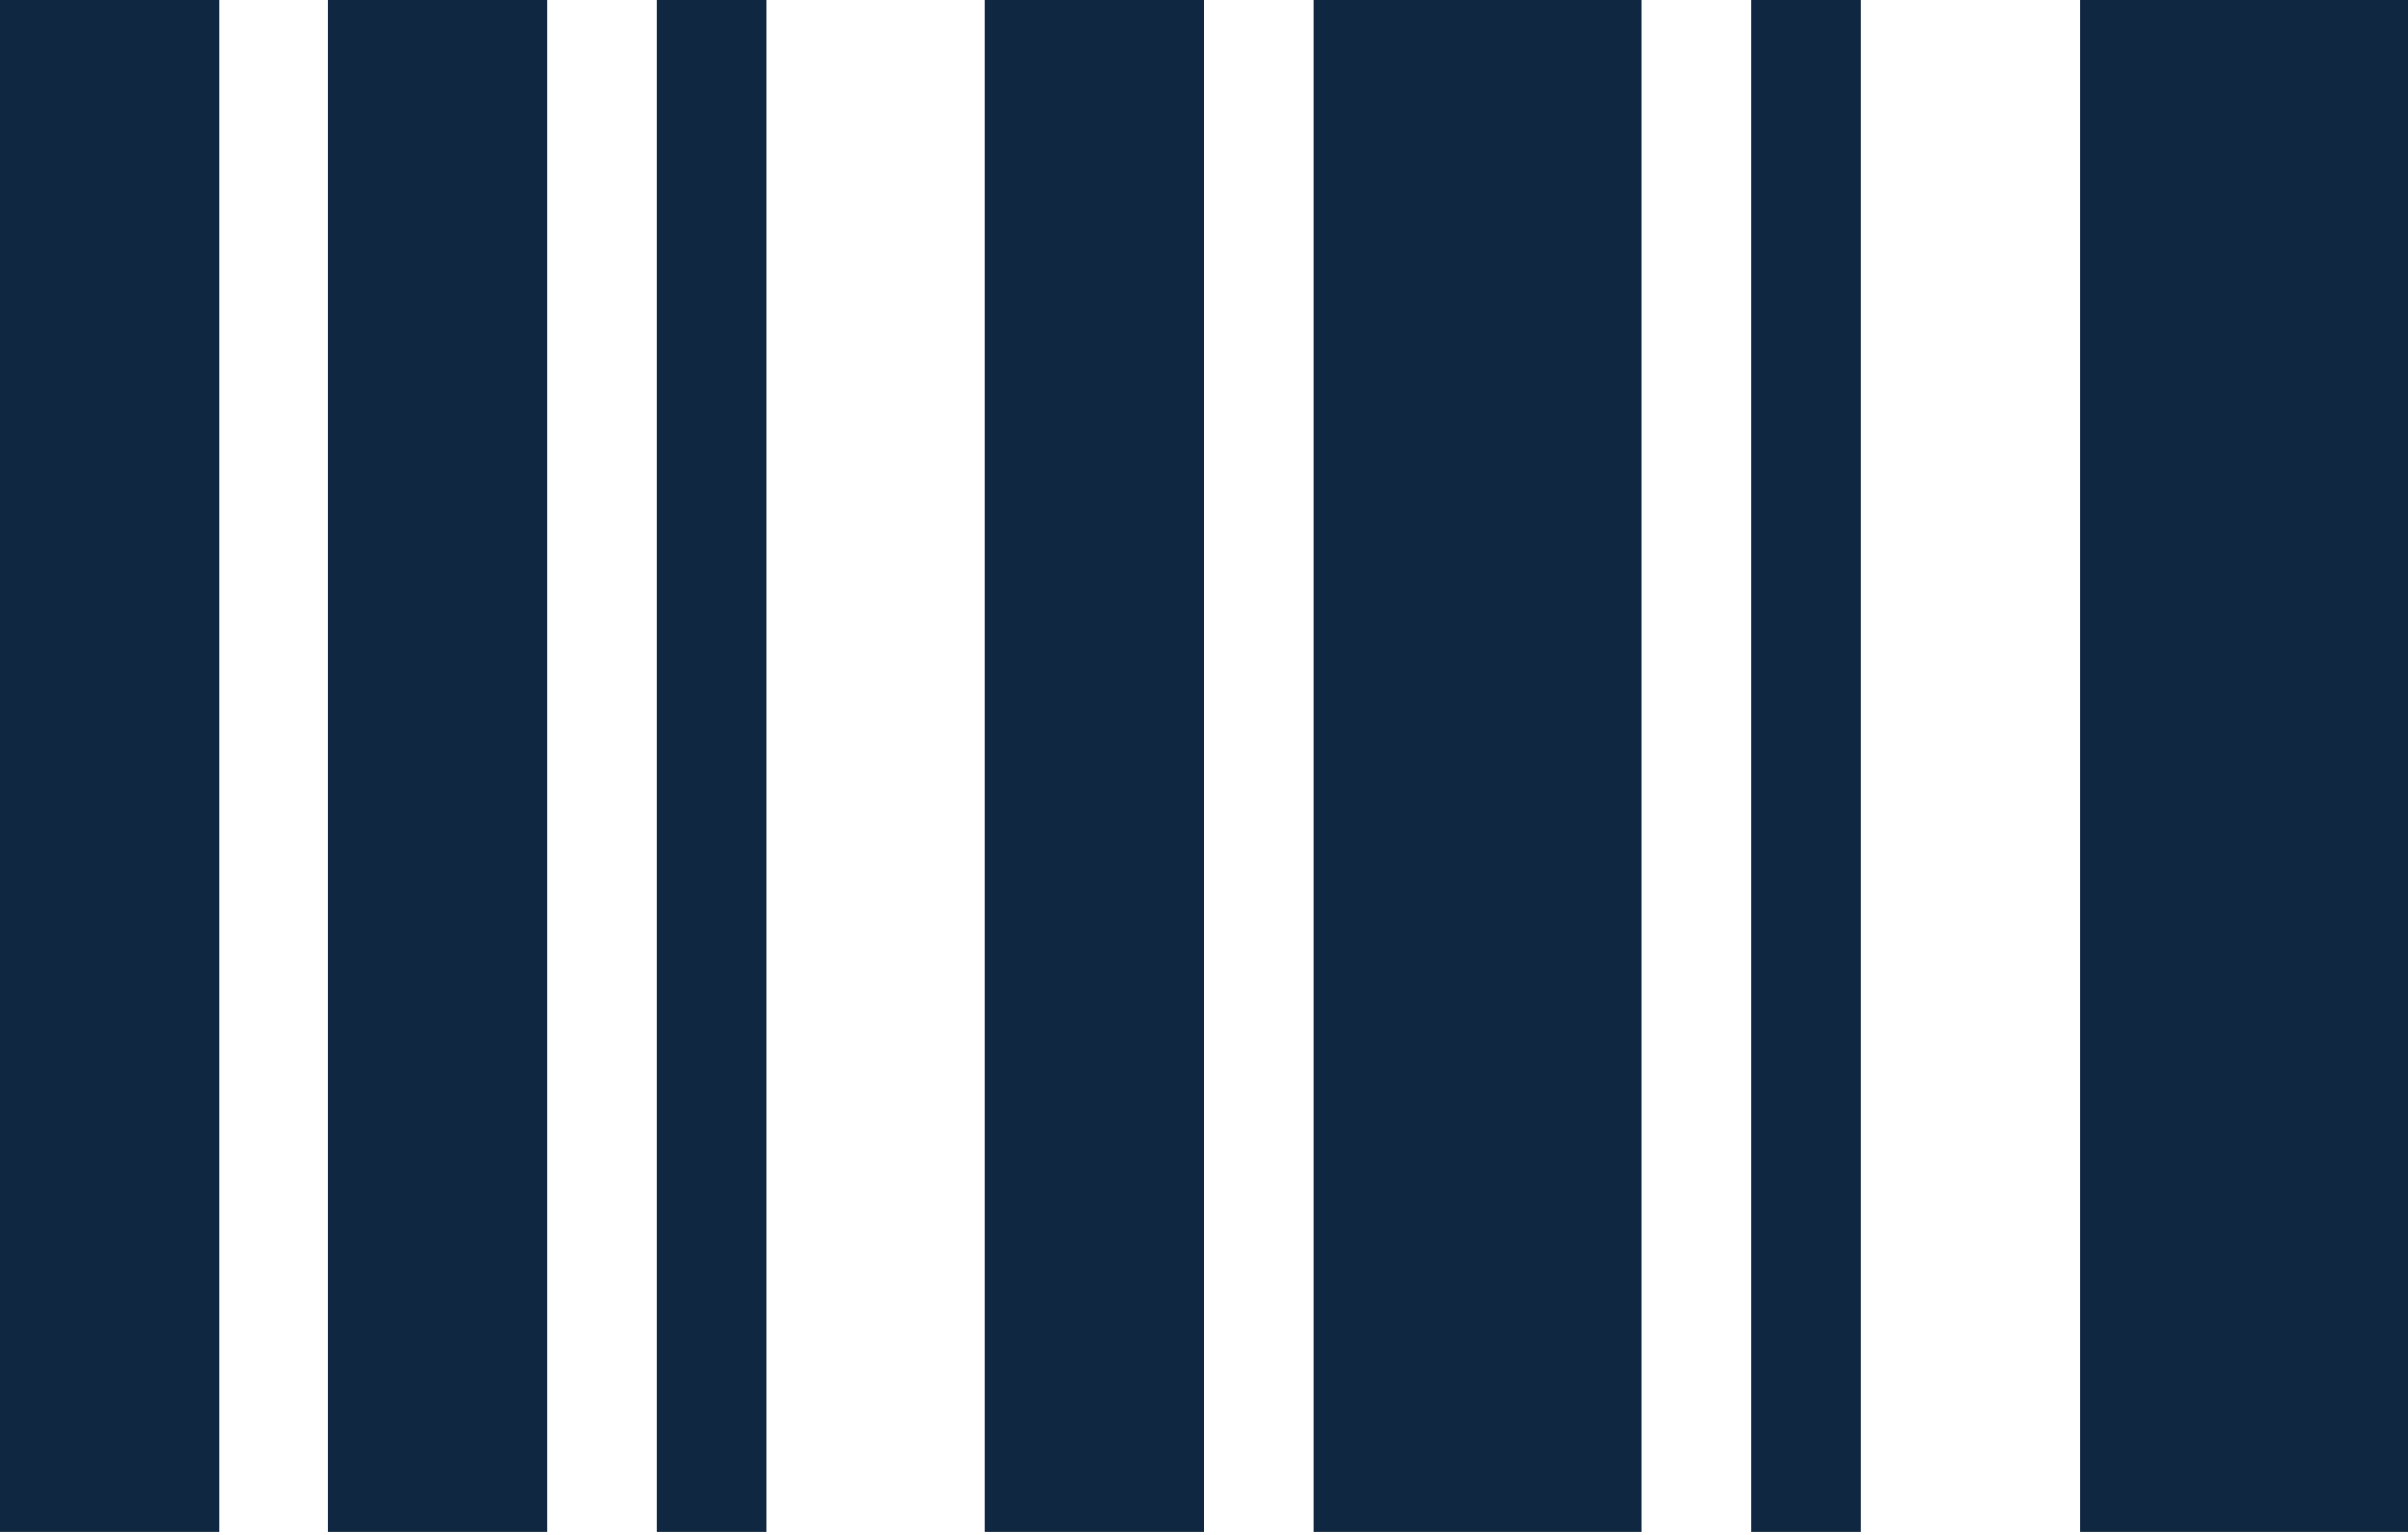
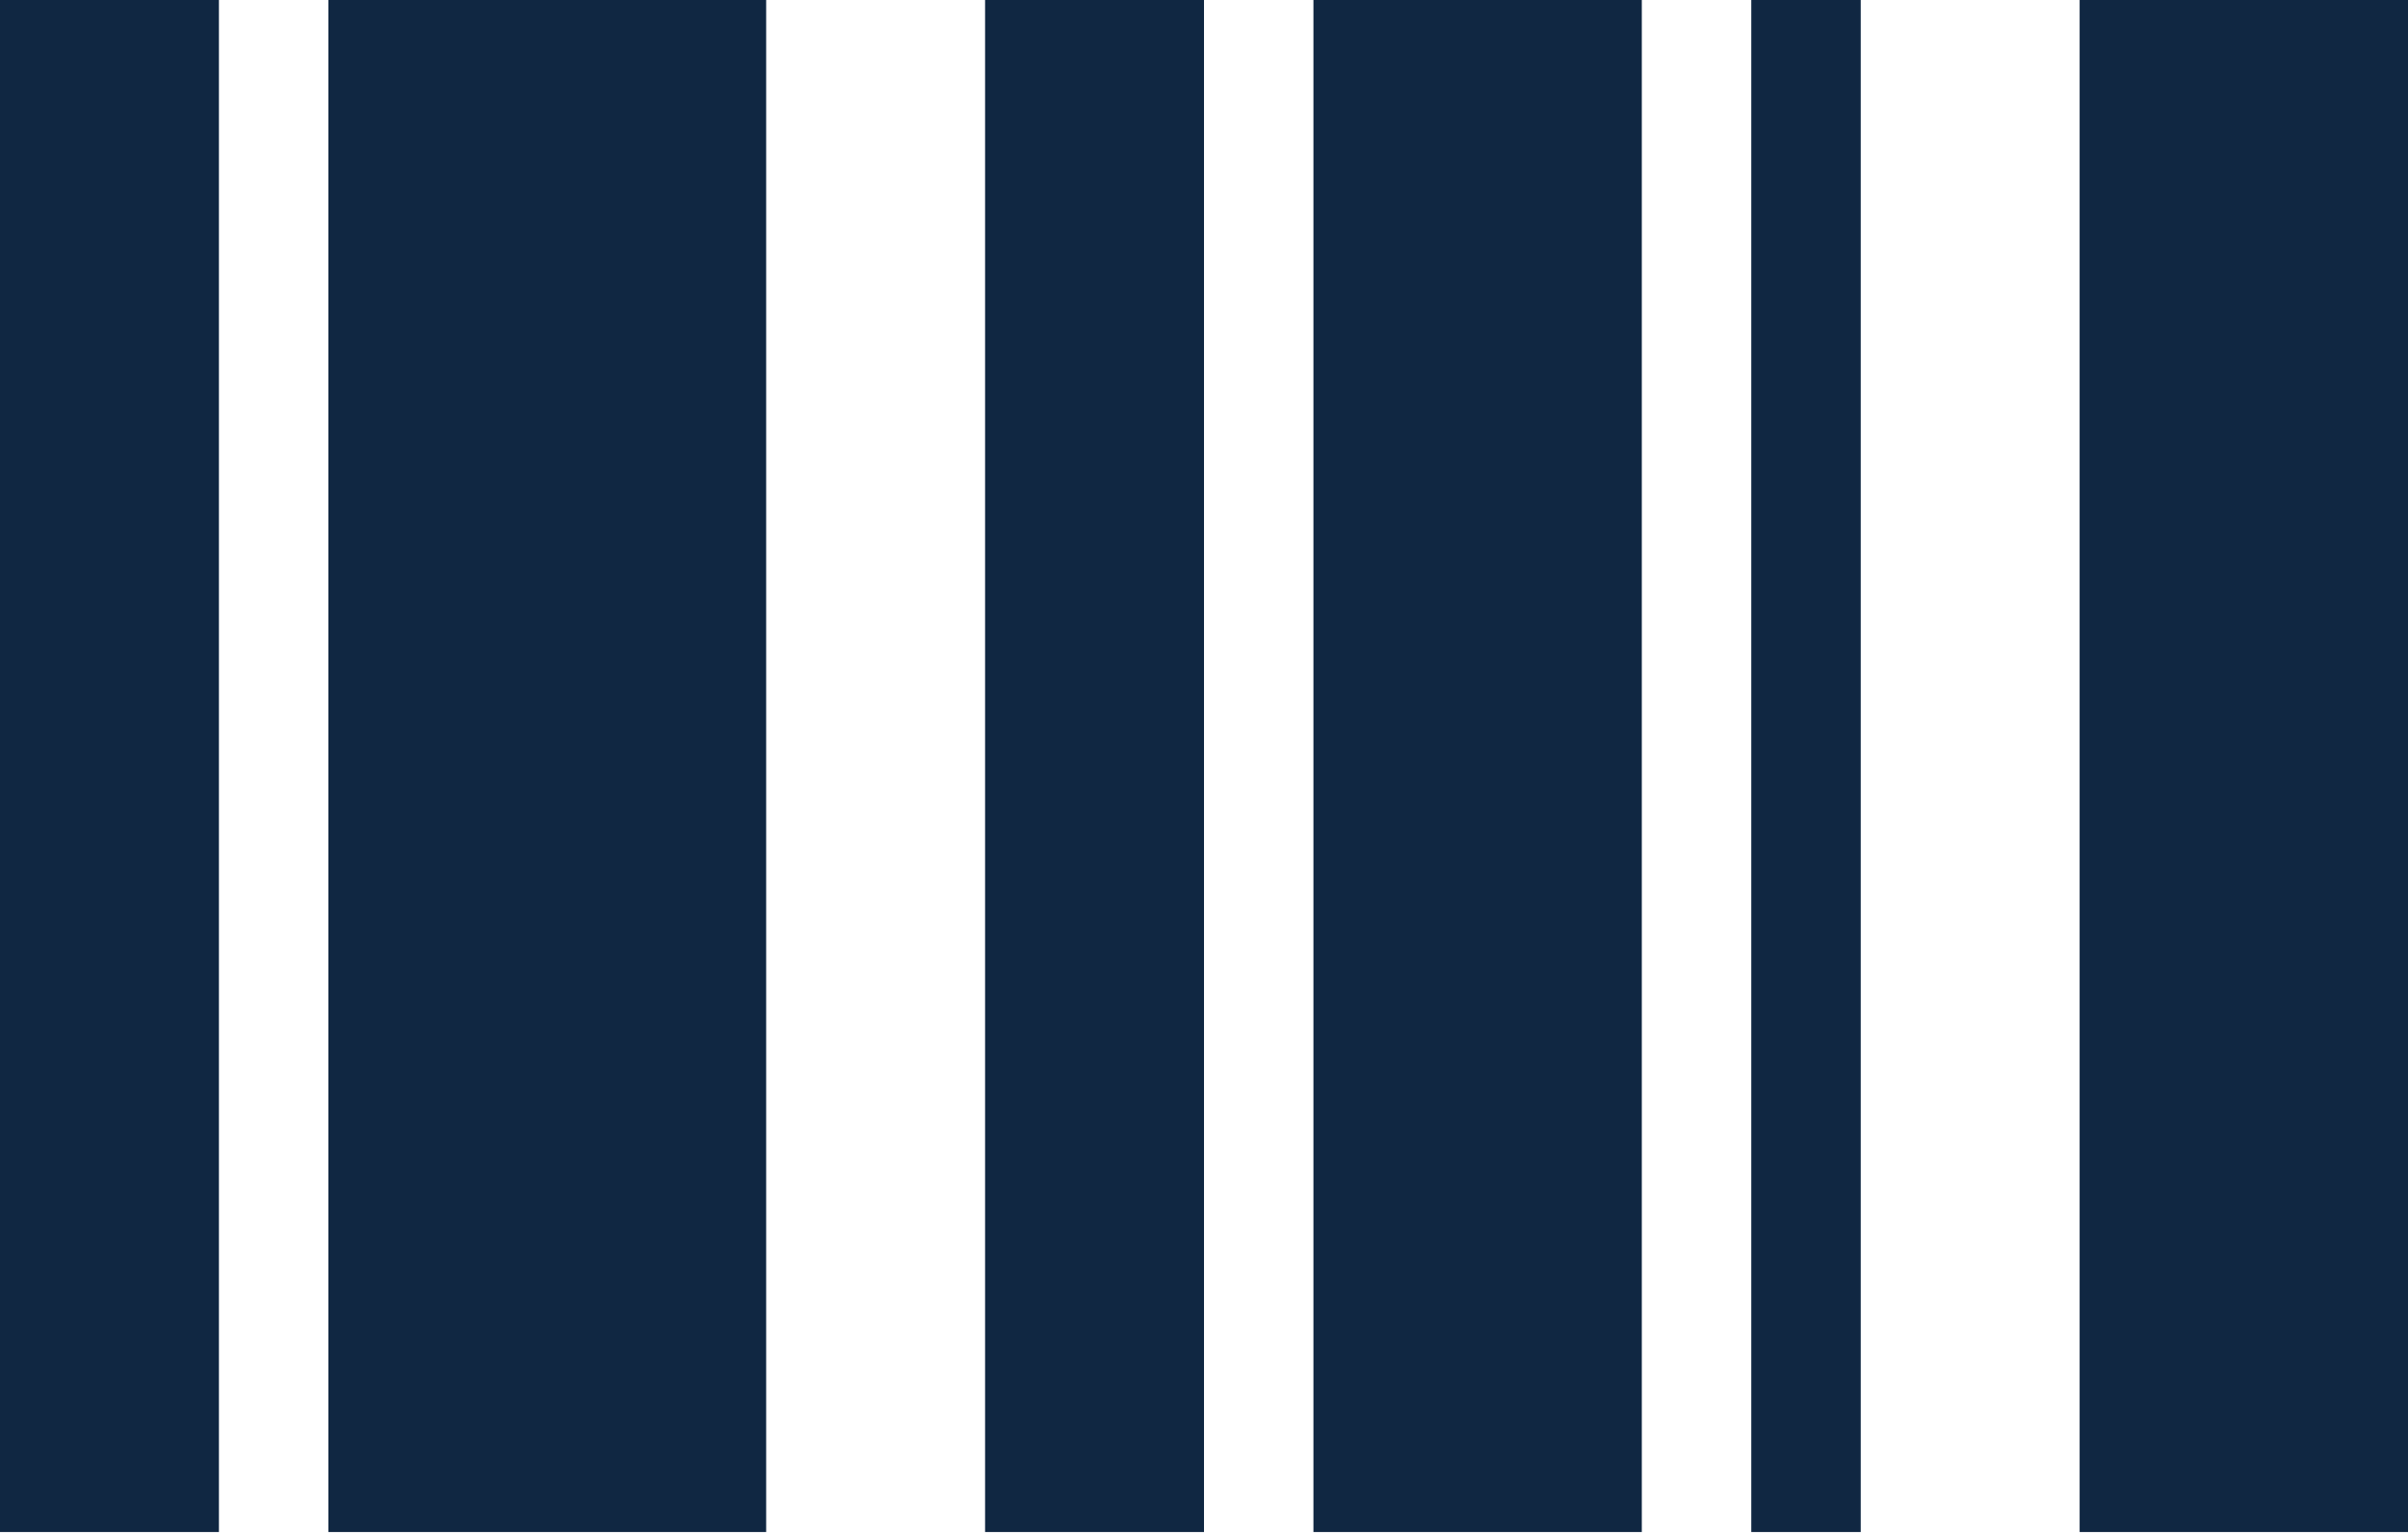
<svg xmlns="http://www.w3.org/2000/svg" width="80" height="51" viewBox="0 0 80 51" fill="none">
-   <path id="Vector" d="M0 50.909V0H7.273V50.909H0ZM10.909 50.909V0H18.182V50.909H10.909ZM21.818 50.909V0H25.454V50.909H21.818ZM32.727 50.909V0H40V50.909H32.727ZM43.636 50.909V0H54.545V50.909H43.636ZM58.182 50.909V0H61.818V50.909H58.182ZM69.091 50.909V0H80V50.909H69.091Z" fill="#102742" />
+   <path id="Vector" d="M0 50.909V0H7.273V50.909H0ZM10.909 50.909V0H18.182V50.909H10.909ZV0H25.454V50.909H21.818ZM32.727 50.909V0H40V50.909H32.727ZM43.636 50.909V0H54.545V50.909H43.636ZM58.182 50.909V0H61.818V50.909H58.182ZM69.091 50.909V0H80V50.909H69.091Z" fill="#102742" />
</svg>